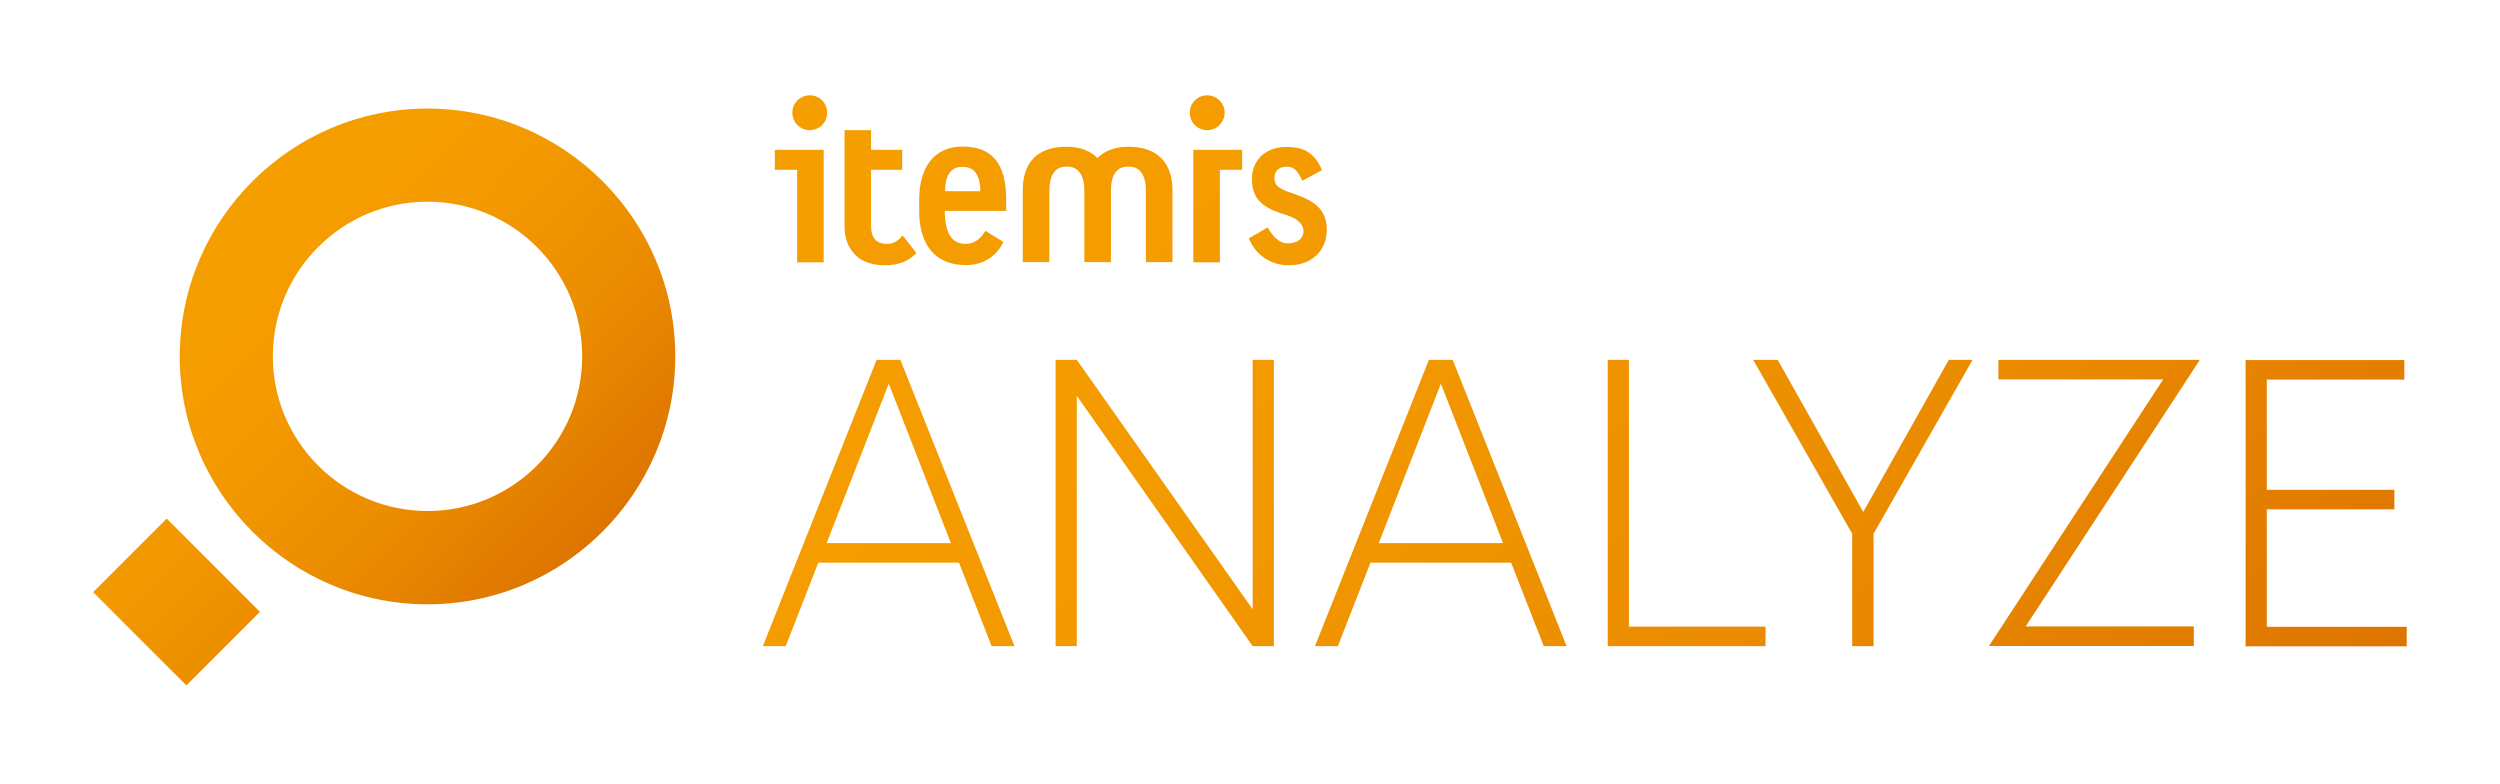
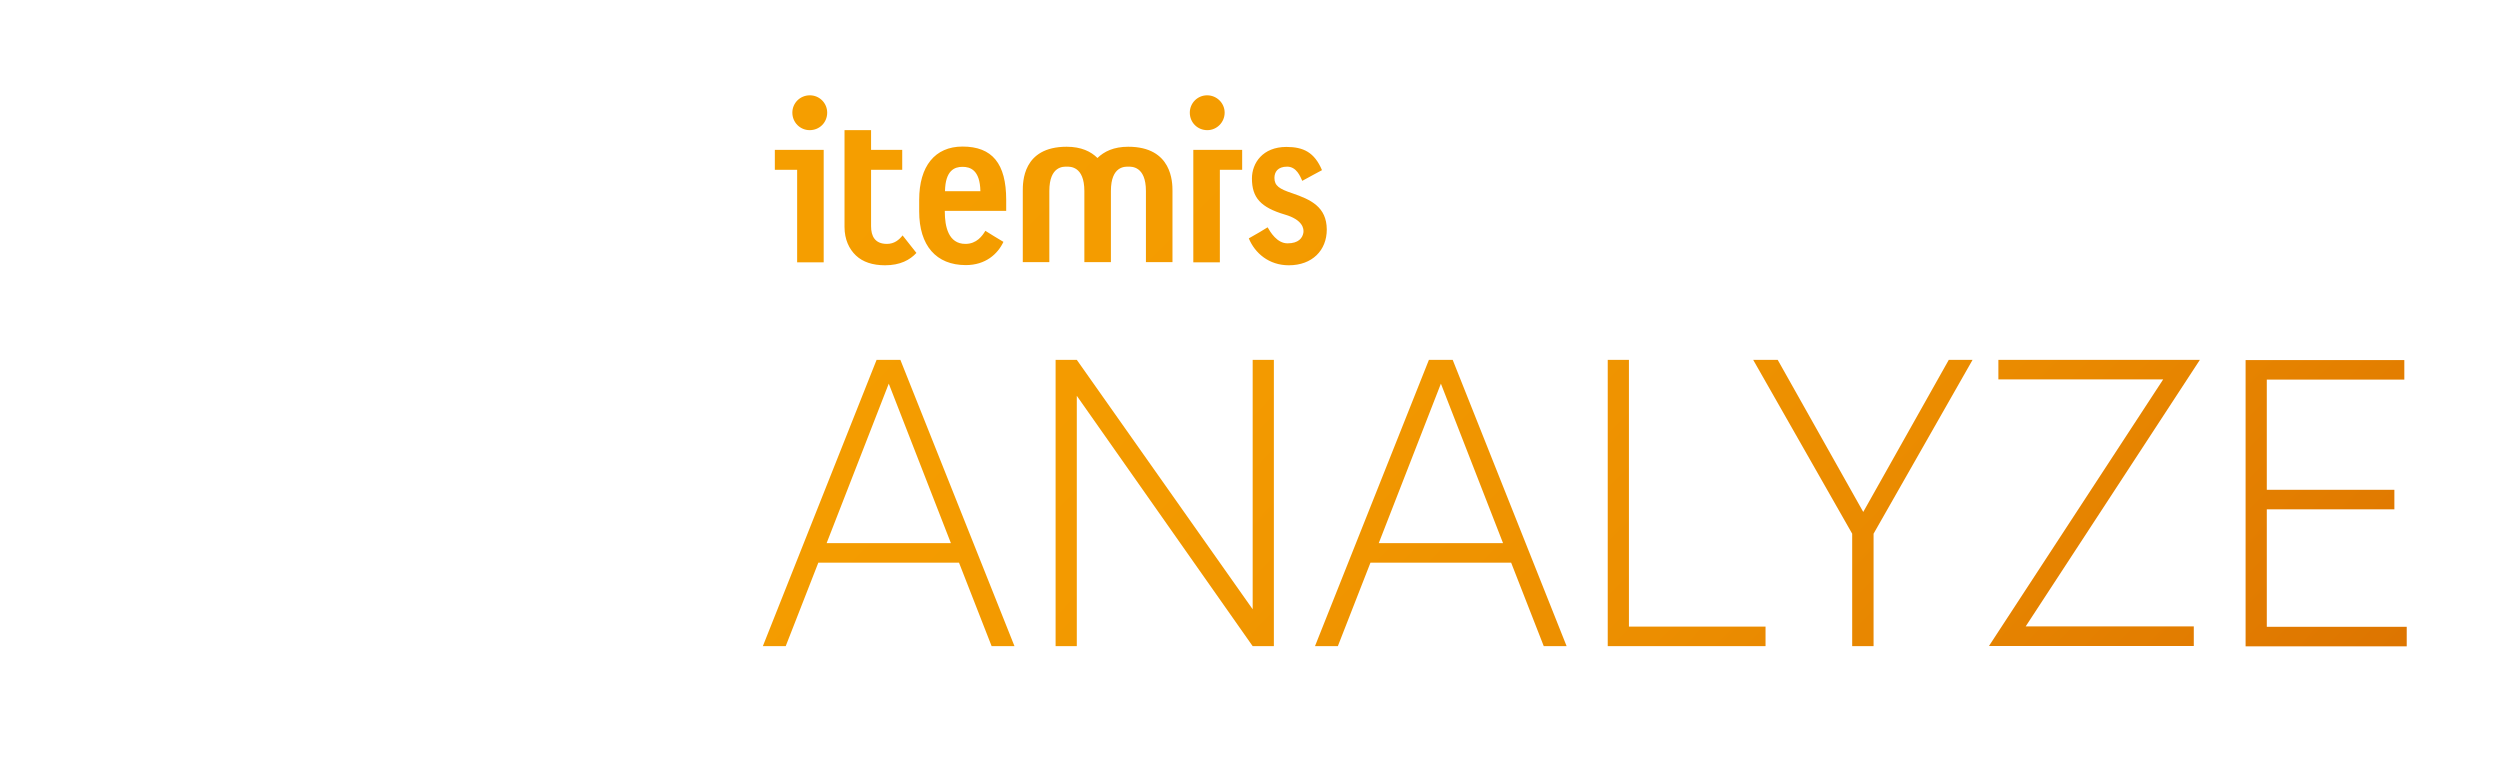
<svg xmlns="http://www.w3.org/2000/svg" version="1.1" id="Verlauf" x="0px" y="0px" viewBox="0 0 1356.1 425.1" style="enable-background:new 0 0 1356.1 425.1;" xml:space="preserve">
  <style type="text/css">
	.st0{fill:url(#SVGID_1_);}
	.st1{fill:url(#SVGID_00000049917205255819210750000007321244504980490429_);}
</style>
  <g>
    <linearGradient id="SVGID_1_" gradientUnits="userSpaceOnUse" x1="117.581" y1="140.039" x2="297.025" y2="316.83">
      <stop offset="0" style="stop-color:#F59E00" />
      <stop offset="0.306" style="stop-color:#F39A00" />
      <stop offset="0.623" style="stop-color:#EC8E00" />
      <stop offset="0.944" style="stop-color:#E07900" />
      <stop offset="1" style="stop-color:#DD7500" />
    </linearGradient>
-     <path class="st0" d="M231.9,327.8c-74.1,0-134.4-60.3-134.4-134.4S157.8,58.9,231.9,58.9c74.1,0,134.4,60.3,134.4,134.4   S306,327.8,231.9,327.8z M231.9,109.4c-46.3,0-83.9,37.6-83.9,83.9s37.7,83.9,83.9,83.9c46.3,0,83.9-37.6,83.9-83.9   S278.2,109.4,231.9,109.4z M141,331.9l-50.6-50.6l-39.9,39.9l50.6,50.6L141,331.9z" />
    <linearGradient id="SVGID_00000131331465015997377270000004548283111067243399_" gradientUnits="userSpaceOnUse" x1="567.626" y1="-14.256" x2="1121.631" y2="531.561">
      <stop offset="0" style="stop-color:#F59E00" />
      <stop offset="0.306" style="stop-color:#F39A00" />
      <stop offset="0.623" style="stop-color:#EC8E00" />
      <stop offset="0.944" style="stop-color:#E07900" />
      <stop offset="1" style="stop-color:#DD7500" />
    </linearGradient>
    <path style="fill:url(#SVGID_00000131331465015997377270000004548283111067243399_);" d="M489.6,127.7l7.5,9.5   c-3.5,3.8-8.8,6.7-17,6.7c-6.8,0-12.1-1.8-15.8-5.3c-3.7-3.5-6.2-8.7-6.2-15.5c0-5.8,0-41.3,0-52.5h14.4v10.7h16.9v10.8h-16.9v30.6   c0,5.4,2.1,9.6,8.6,9.6C485.1,132.3,487.7,130.1,489.6,127.7z M612,79.6c-7.9,0-13.1,2.6-16.7,6.1c-3.5-3.5-8.8-6.1-16.7-6.1   c-24,0-23.8,19.4-23.8,24c0,4.6,0,38.6,0,38.6h14.4v-38.6c0-13.7,7.8-13.2,9.5-13.2c1.6,0,9.5-0.4,9.5,13.2v38.6h0h14.4h0v-38.6   c0-13.7,7.8-13.2,9.5-13.2c1.6,0,9.5-0.4,9.5,13.2v38.6h14.4c0,0,0-34,0-38.6S635.9,79.6,612,79.6z M700.9,104.8   c-6.9-2.3-9.6-4-9.6-8.3c0-3.2,1.8-6.1,6.9-6.1c5.1,0,7.1,5.3,8.2,7.7c4.3-2.4,8.5-4.6,10.7-5.8c-4.1-9.7-10.1-12.6-19.3-12.6   c-12.9,0-18.7,8.8-18.7,17.1c0,10.4,4.7,15.7,17.9,19.6c9.6,2.8,10.4,7.6,10,9.9c-0.5,2.8-2.6,5.7-8.6,5.7c-5.7,0-9.3-6.1-10.8-8.7   c-2.9,1.8-5.5,3.4-10.2,6c3.3,8,10.9,14.6,21.7,14.6c12.7,0,20.6-8.1,20.6-19.4C719.6,112.2,711.1,108.3,700.9,104.8z M661.7,142.3   V92.1h12.1V81.3h-26.5v61H661.7z M645.4,61.1c0,5.4,4.2,9.5,9.5,9.5c5.2,0,9.4-4.3,9.4-9.5c0-5.2-4.3-9.4-9.5-9.4   C649.6,51.7,645.4,55.9,645.4,61.1z M446.8,142.3v-61h-26.5v10.8h12.1v50.2H446.8z M439.3,51.7c-5.3,0-9.5,4.2-9.5,9.4   c0,5.3,4.2,9.5,9.4,9.5c5.4,0,9.5-4.2,9.5-9.5C448.7,55.9,444.5,51.7,439.3,51.7z M512.5,114.5v0.3c0,8,1.9,17.5,11.2,17.5   c6.1,0,9.2-4.4,10.8-7.1c2.4,1.5,6.2,3.9,9.8,6c-3.1,6.6-9.7,12.6-20.4,12.6c-16.1,0-25.3-10.6-25.3-29.1v-6.3   c0-18.3,8.6-28.9,23.5-28.9c16.1,0,23.7,9.2,23.7,28.9v6H512.5z M531.8,103.7c-0.2-11.5-5.5-13.2-9.7-13.2c-4.2,0-9.3,1.8-9.5,13.2   H531.8z M413.8,350.5h12.4l17.7-45.3h76.3l17.7,45.3h12.4l-61.9-155.3h-12.9L413.8,350.5z M482.1,208.1l33.7,86.5h-67.4   L482.1,208.1z M572.6,195.2v155.3h11.5V214.7l95.4,135.8h11.5V195.2h-11.5v135.3l-95.4-135.3H572.6z M713.3,350.5h12.4l17.7-45.3   h76.3l17.7,45.3h12.4L788,195.2h-12.9L713.3,350.5z M781.6,208.1l33.7,86.5h-67.4L781.6,208.1z M872.1,350.5h85.6v-10.6h-74.1   V195.2h-11.5V350.5z M1004.8,350.5h11.5v-61l53.7-94.3h-12.9l-46.4,82.5l-46.4-82.5h-13.3l53.7,94.3V350.5z M1084,195.2v10.6h89.4   l-94.5,144.6H1190v-10.6h-91.2l94.5-144.6H1084z M1229.7,205.9h74.5v-10.6h-86.1v155.3h87.4v-10.6h-75.9v-63.7h69.2v-10.6h-69.2   V205.9z" />
  </g>
</svg>